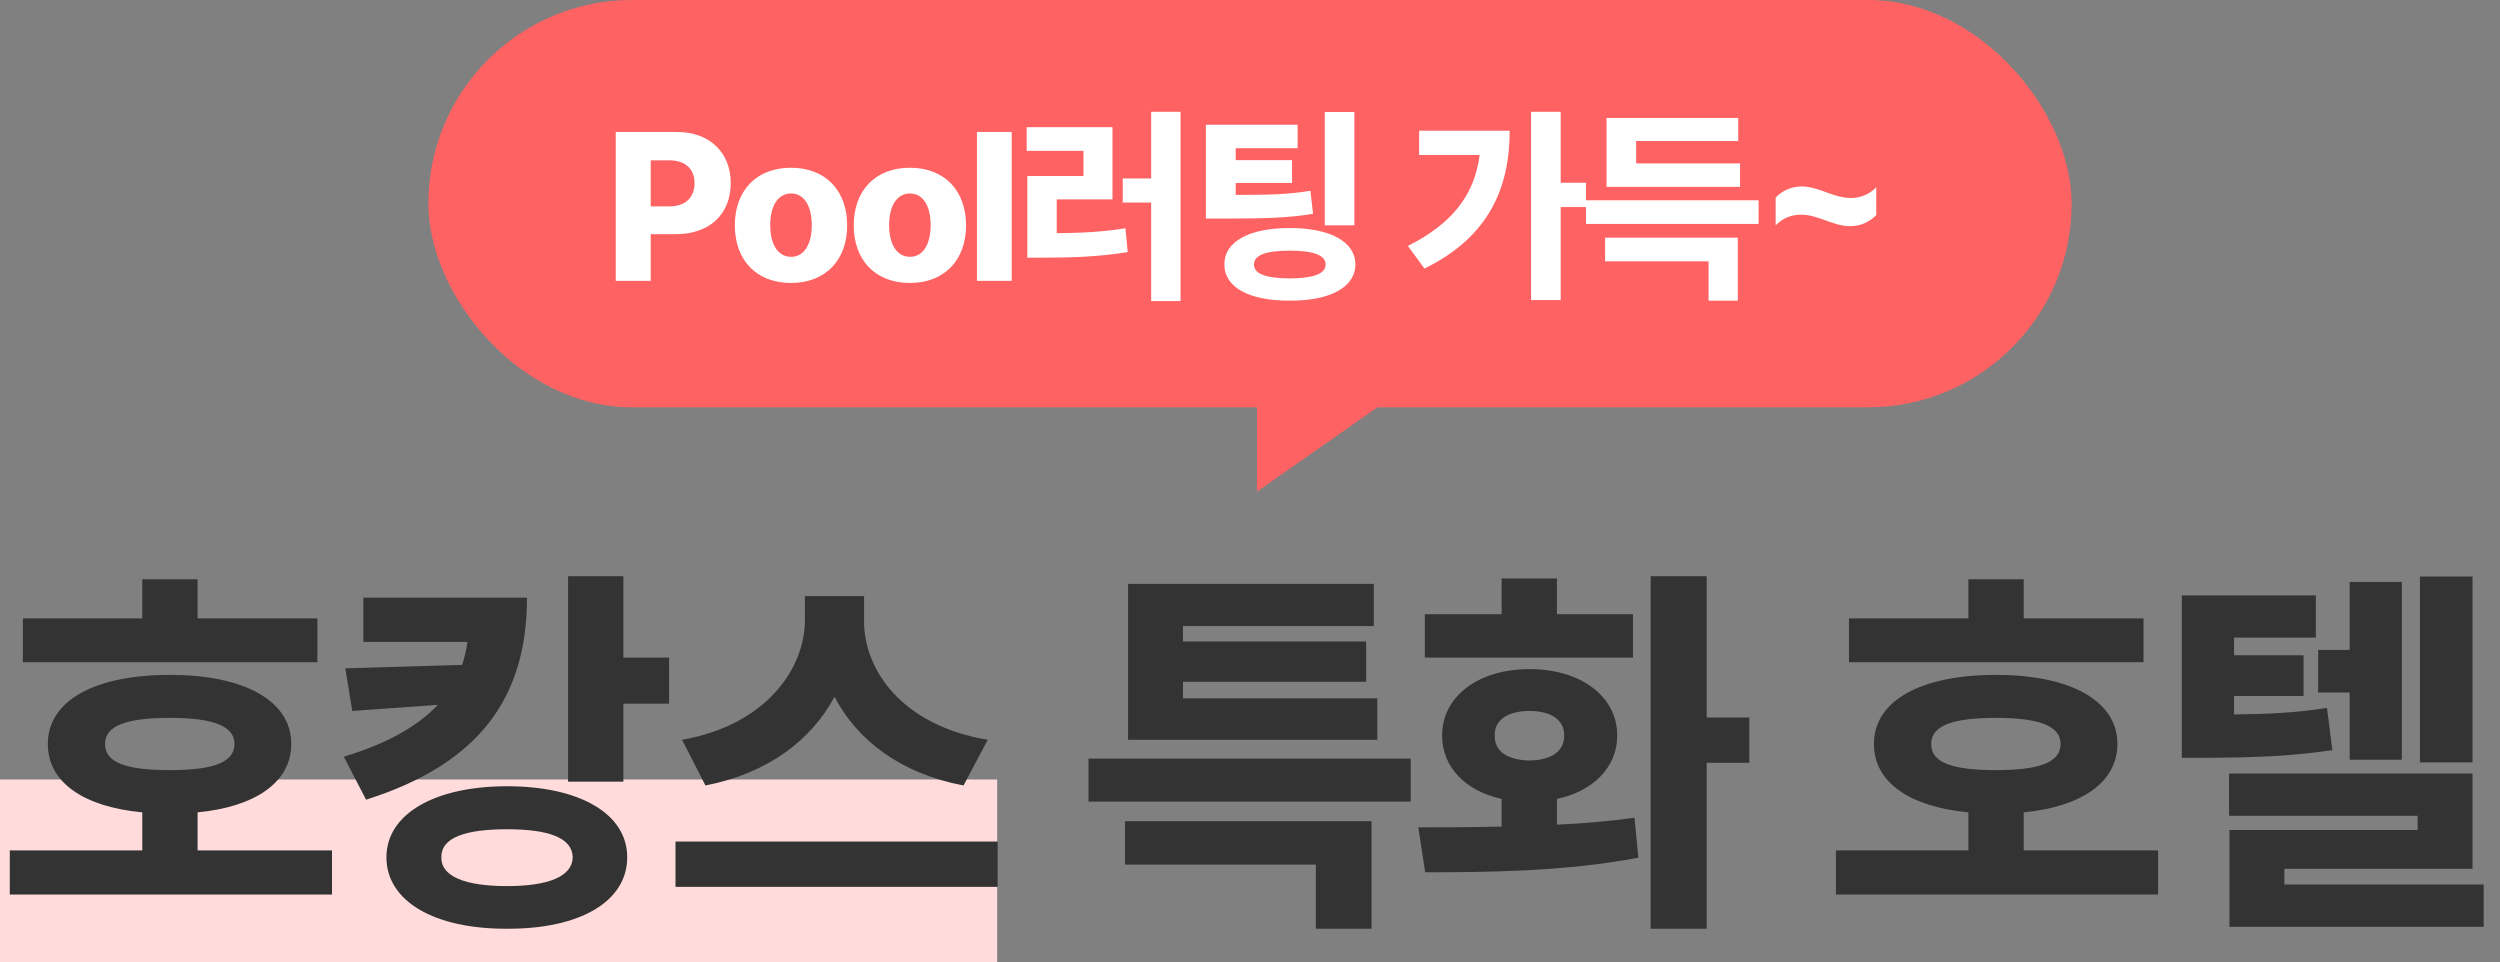
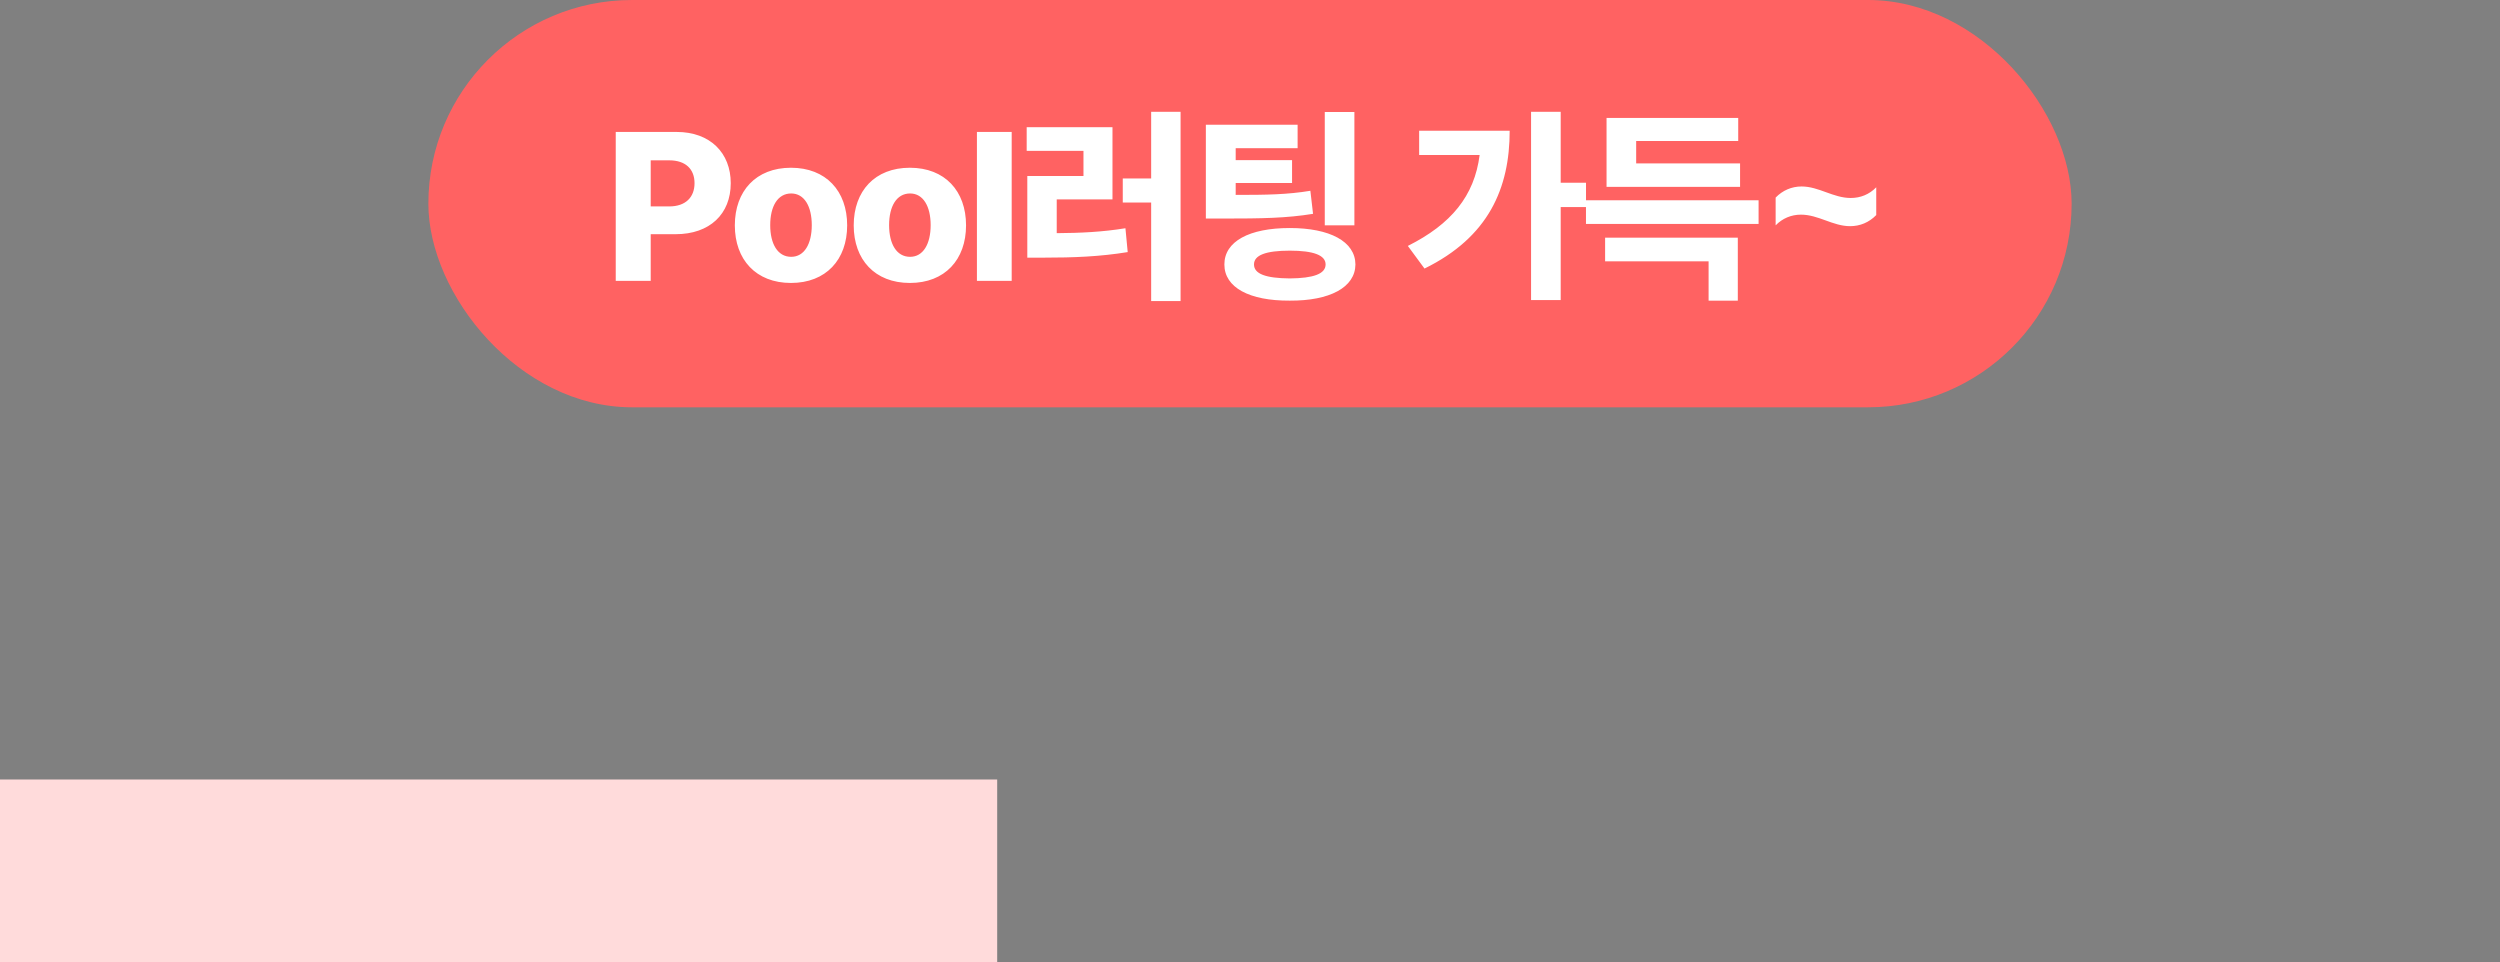
<svg xmlns="http://www.w3.org/2000/svg" width="356" height="137" viewBox="0 0 356 137" fill="none">
  <rect x="0" y="0" width="356" height="137" fill="#808080" stroke="none" />
  <rect y="111" width="142" height="26" fill="#FFDBDB" />
-   <path d="M45.199 88.062V94.297H3.254V88.062H20.262V82.484H28.137V88.062H45.199ZM47.277 121.094V127.383H1.395V121.094H20.262V115.68C11.867 114.887 6.809 111.387 6.809 105.945C6.809 99.766 13.48 96.102 24.199 96.102C34.754 96.102 41.48 99.766 41.48 105.945C41.48 111.359 36.395 114.887 28.137 115.68V121.094H47.277ZM24.199 102.227C18.02 102.227 14.957 103.32 14.957 105.945C14.957 108.625 18.02 109.664 24.199 109.664C30.215 109.664 33.387 108.625 33.387 105.945C33.387 103.32 30.215 102.227 24.199 102.227ZM75.043 85.109C75.043 99.219 68.371 108.734 52.129 113.875L48.957 107.75C55.219 105.863 59.512 103.375 62.355 100.367L50.16 101.242L49.176 95.172L65.801 94.68C66.156 93.641 66.402 92.547 66.566 91.398H51.746V85.109H75.043ZM88.769 82.047V93.641H95.277V100.203H88.769V111.305H80.894V82.047H88.769ZM72.199 111.961C82.59 111.961 89.316 115.898 89.316 122.078C89.316 128.367 82.59 132.305 72.199 132.25C61.918 132.305 55.027 128.367 55.027 122.078C55.027 115.898 61.918 111.961 72.199 111.961ZM72.199 118.086C66.238 118.086 62.793 119.289 62.848 122.078C62.793 124.812 66.238 126.18 72.199 126.18C78.106 126.18 81.496 124.812 81.551 122.078C81.496 119.289 78.106 118.086 72.199 118.086ZM123.043 88.391C122.988 95.391 128.457 103.32 140.652 105.344L137.207 111.852C128.238 110.156 122.059 105.398 118.832 99.219C115.578 105.344 109.371 110.129 100.457 111.852L97.121 105.344C109.043 103.266 114.566 95.281 114.621 88.391V84.891H123.043V88.391ZM142.074 119.836V126.289H96.191V119.836H142.074ZM200.887 108.023V114.148H155.004V108.023H200.887ZM195.309 116.938V132.25H187.379V123.117H160.199V116.938H195.309ZM196.129 99.438V105.344H160.637V83.141H195.637V89.156H168.457V91.344H194.543V97.086H168.457V99.438H196.129ZM243.035 82.047V102.172H249.105V108.625H243.035V132.25H235.051V82.047H243.035ZM201.965 117.812C205.492 117.812 209.566 117.812 213.832 117.703V113.766C208.691 112.645 205.355 109.227 205.355 104.742C205.355 99.164 210.496 95.281 217.824 95.281C225.098 95.281 230.293 99.164 230.293 104.742C230.293 109.254 226.875 112.672 221.707 113.766V117.43C225.453 117.266 229.227 116.938 232.754 116.445L233.301 122.133C222.691 124.156 211.262 124.211 202.949 124.211L201.965 117.812ZM232.535 87.461V93.641H202.895V87.461H213.832V82.375H221.707V87.461H232.535ZM217.824 101.242C214.816 101.242 212.793 102.445 212.848 104.742C212.793 107.094 214.816 108.242 217.824 108.297C220.777 108.242 222.746 107.094 222.746 104.742C222.746 102.445 220.777 101.242 217.824 101.242ZM305.238 88.062V94.297H263.293V88.062H280.301V82.484H288.176V88.062H305.238ZM307.316 121.094V127.383H261.434V121.094H280.301V115.68C271.906 114.887 266.848 111.387 266.848 105.945C266.848 99.766 273.52 96.102 284.238 96.102C294.793 96.102 301.52 99.766 301.52 105.945C301.52 111.359 296.434 114.887 288.176 115.68V121.094H307.316ZM284.238 102.227C278.059 102.227 274.996 103.32 274.996 105.945C274.996 108.625 278.059 109.664 284.238 109.664C290.254 109.664 293.426 108.625 293.426 105.945C293.426 103.32 290.254 102.227 284.238 102.227ZM329.777 84.781V90.797H318.129V93.312H328.027V99.109H318.129V101.734C322.996 101.68 326.906 101.516 331.363 100.805L332.129 106.82C326.223 107.695 321.355 107.859 314.301 107.914H310.691V84.781H329.777ZM352.09 82.102V108.57H344.598V82.102H352.09ZM342.027 82.867V108.188H334.59V98.617H330.105V92.547H334.59V82.867H342.027ZM352.09 110.156V123.719H325.293V125.961H353.676V131.977H317.473V118.195H344.27V116.172H317.418V110.156H352.09Z" fill="#333333" />
  <rect x="61" width="234" height="58" rx="29" fill="#FF6262" />
  <path d="M87.681 40V18.789H96.353C101.128 18.789 104.058 21.777 104.058 26.084C104.058 30.479 101.069 33.35 96.206 33.35H92.661V40H87.681ZM92.661 29.395H95.298C97.642 29.395 98.901 28.076 98.901 26.084C98.901 24.092 97.642 22.832 95.298 22.832H92.661V29.395ZM112.638 40.293C107.657 40.293 104.64 36.982 104.64 32.09C104.64 27.197 107.657 23.887 112.638 23.887C117.618 23.887 120.636 27.197 120.636 32.09C120.636 36.982 117.618 40.293 112.638 40.293ZM112.667 36.572C114.542 36.572 115.597 34.727 115.597 32.06C115.597 29.395 114.542 27.549 112.667 27.549C110.733 27.549 109.679 29.395 109.679 32.06C109.679 34.727 110.733 36.572 112.667 36.572ZM129.567 40.293C124.587 40.293 121.569 36.982 121.569 32.09C121.569 27.197 124.587 23.887 129.567 23.887C134.548 23.887 137.565 27.197 137.565 32.09C137.565 36.982 134.548 40.293 129.567 40.293ZM129.597 36.572C131.472 36.572 132.526 34.727 132.526 32.06C132.526 29.395 131.472 27.549 129.597 27.549C127.663 27.549 126.608 29.395 126.608 32.06C126.608 34.727 127.663 36.572 129.597 36.572ZM144.065 18.789V40H139.114V18.789H144.065ZM168.114 15.918V42.871H163.925V28.838H159.882V25.41H163.925V15.918H168.114ZM158.417 18.115V28.398H150.478V33.203C153.905 33.174 156.952 33.042 160.263 32.5L160.585 35.898C156.63 36.543 152.909 36.69 148.544 36.69H146.288V25.059H154.286V21.484H146.2V18.115H158.417ZM184.78 17.764V21.104H175.962V22.803H183.989V26.055H175.962V27.754C180.386 27.754 183.315 27.71 186.597 27.168L186.978 30.449C183.198 31.064 179.741 31.123 174.087 31.123H171.714V17.764H184.78ZM192.866 15.947V32.09H188.647V15.947H192.866ZM183.667 32.471C189.351 32.471 192.983 34.375 193.013 37.656C192.983 40.938 189.351 42.842 183.667 42.812C177.896 42.842 174.351 40.938 174.351 37.656C174.351 34.375 177.896 32.471 183.667 32.471ZM183.667 35.693C180.239 35.693 178.569 36.338 178.569 37.656C178.569 39.004 180.239 39.619 183.667 39.648C187.036 39.619 188.765 39.004 188.765 37.656C188.765 36.338 187.036 35.693 183.667 35.693ZM222.243 15.918V26.025H225.847V29.482H222.243V42.725H218.024V15.918H222.243ZM214.978 18.613C214.978 26.787 211.989 33.76 202.849 38.242L200.476 35.02C206.643 31.929 209.953 27.915 210.7 22.07H202.087V18.613H214.978ZM250.423 28.516V31.885H225.843V28.516H250.423ZM247.464 33.848V42.812H243.304V37.217H228.567V33.848H247.464ZM247.786 23.271V26.611H228.772V16.797H247.522V20.078H232.991V23.271H247.786ZM252.851 28.135C253.847 27.109 255.136 26.553 256.542 26.553C259.003 26.553 261.054 28.193 263.544 28.193C264.921 28.193 266.181 27.695 267.177 26.67V30.625C266.151 31.68 264.862 32.207 263.456 32.207C260.995 32.207 258.944 30.566 256.454 30.566C255.077 30.566 253.817 31.094 252.851 32.09V28.135Z" fill="white" />
-   <path d="M199 56H179V70L199 56Z" fill="#FF6262" />
</svg>